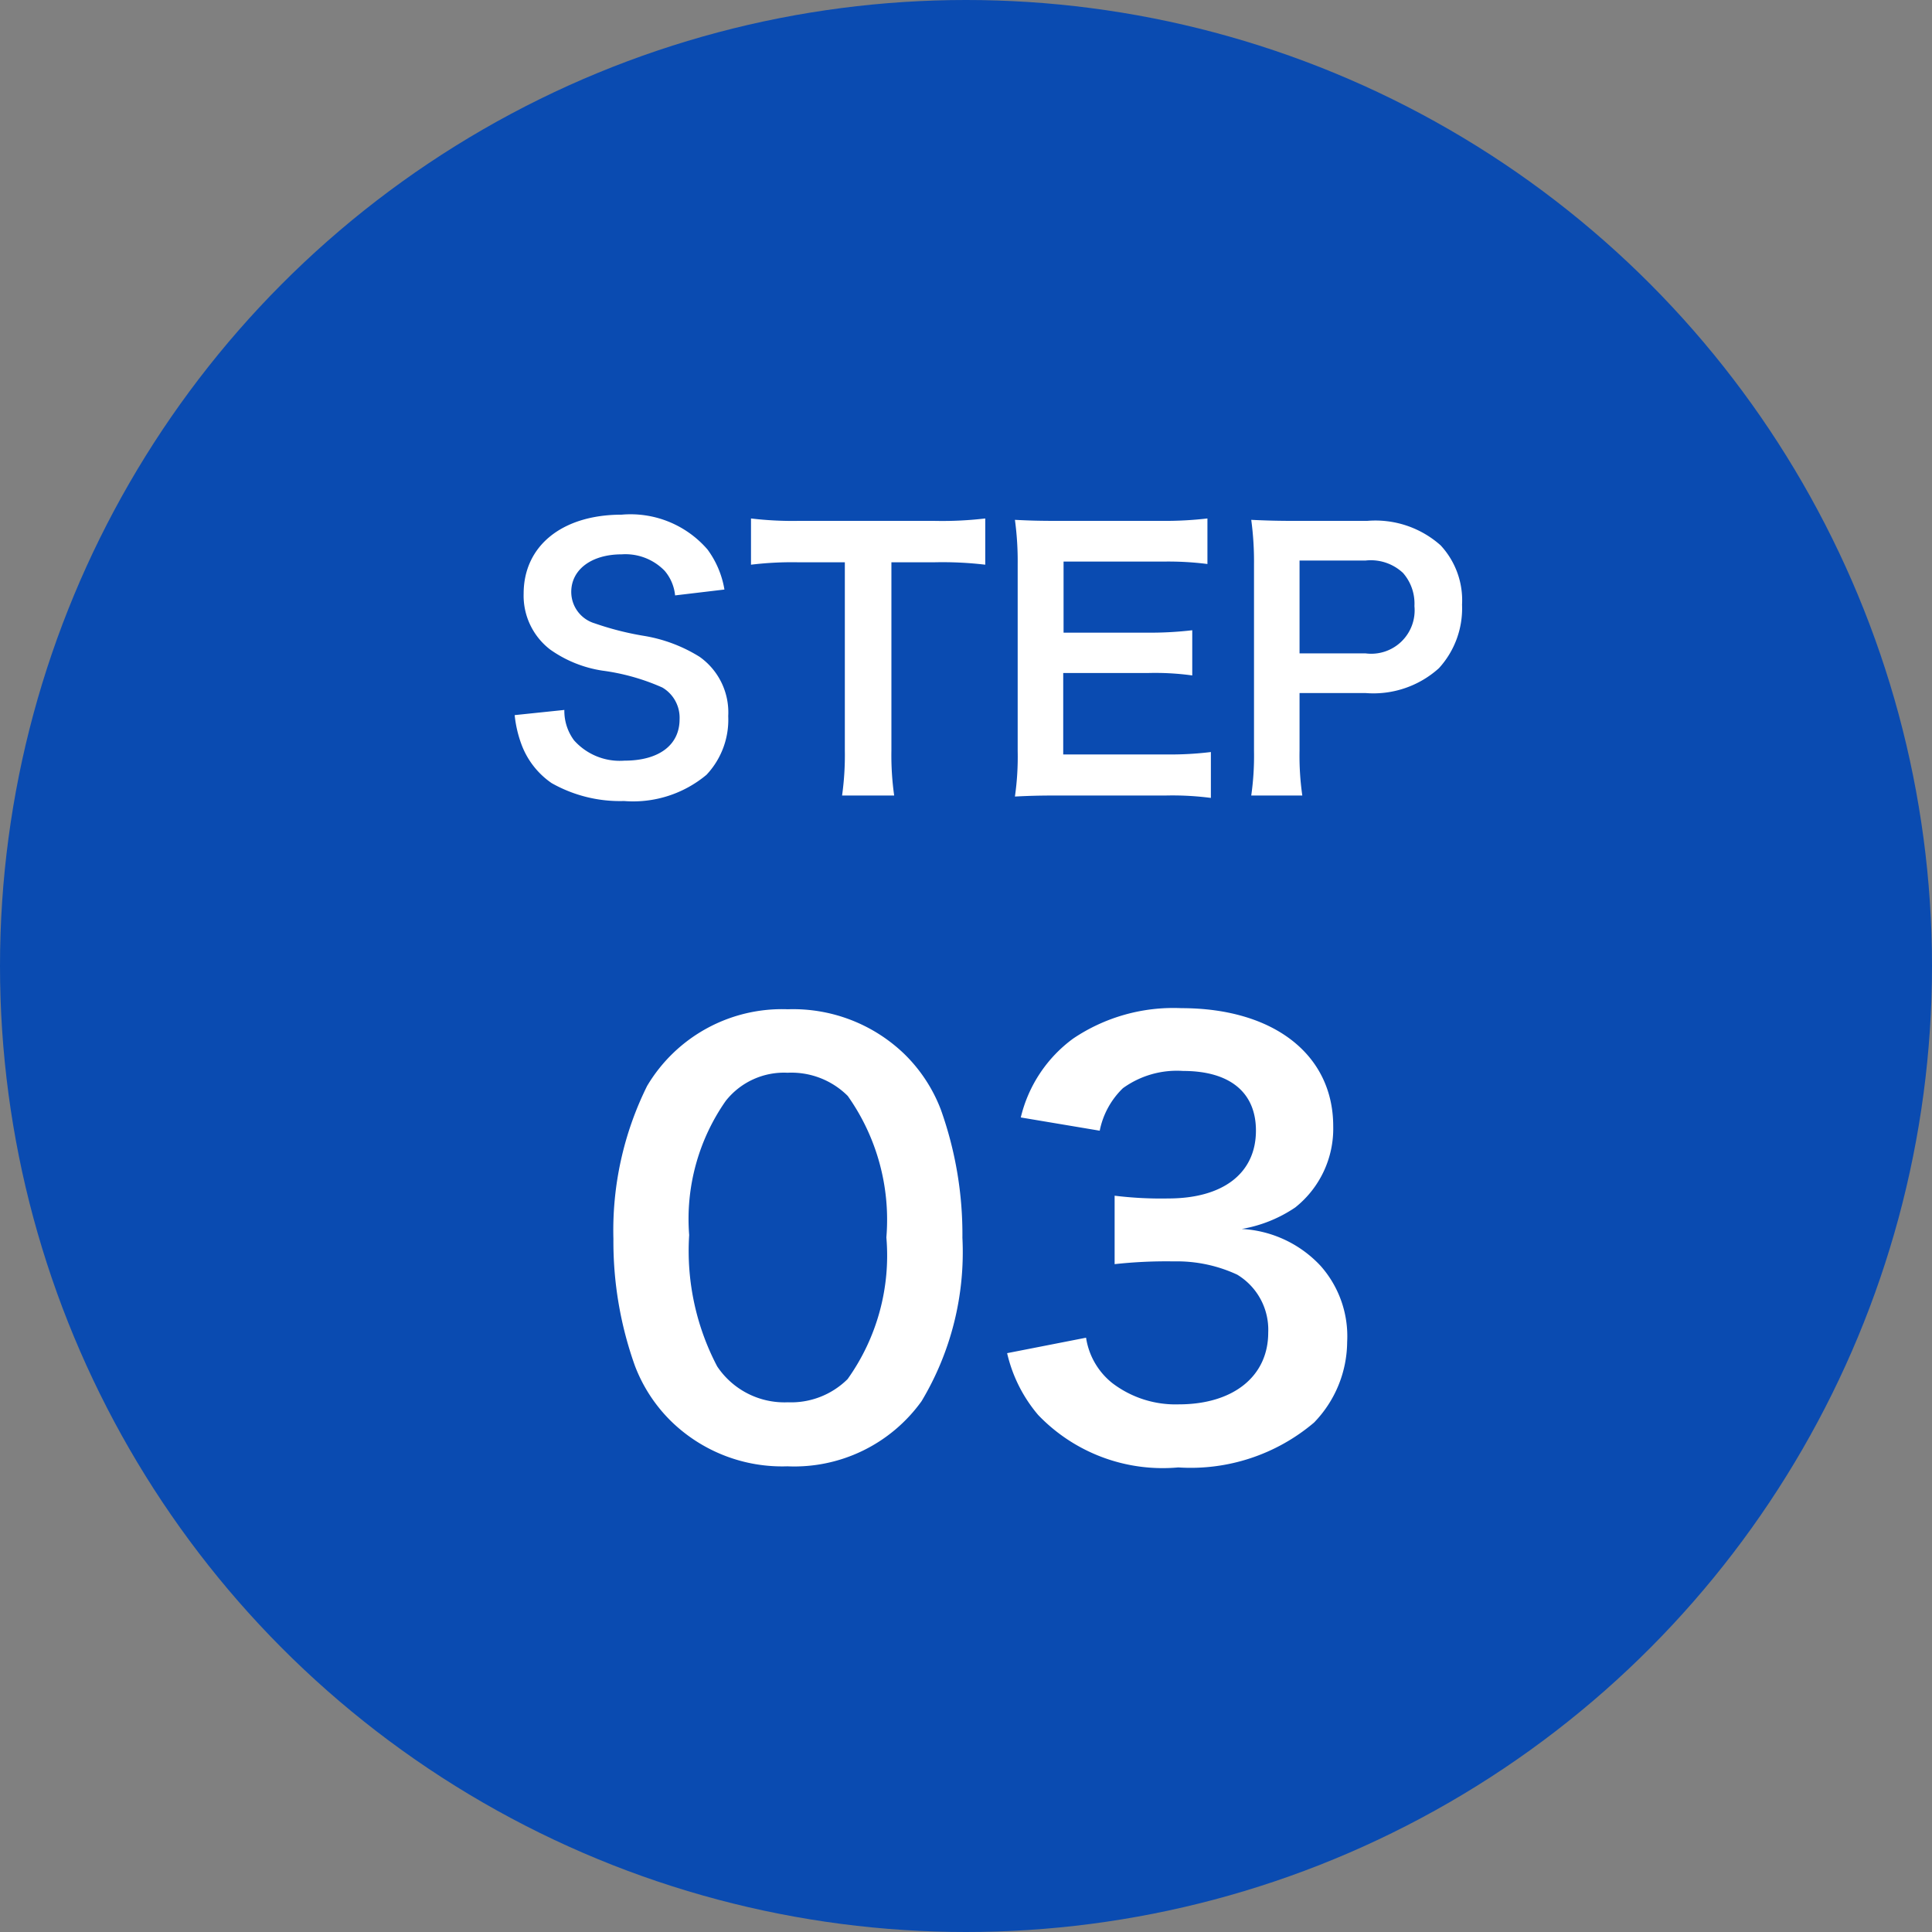
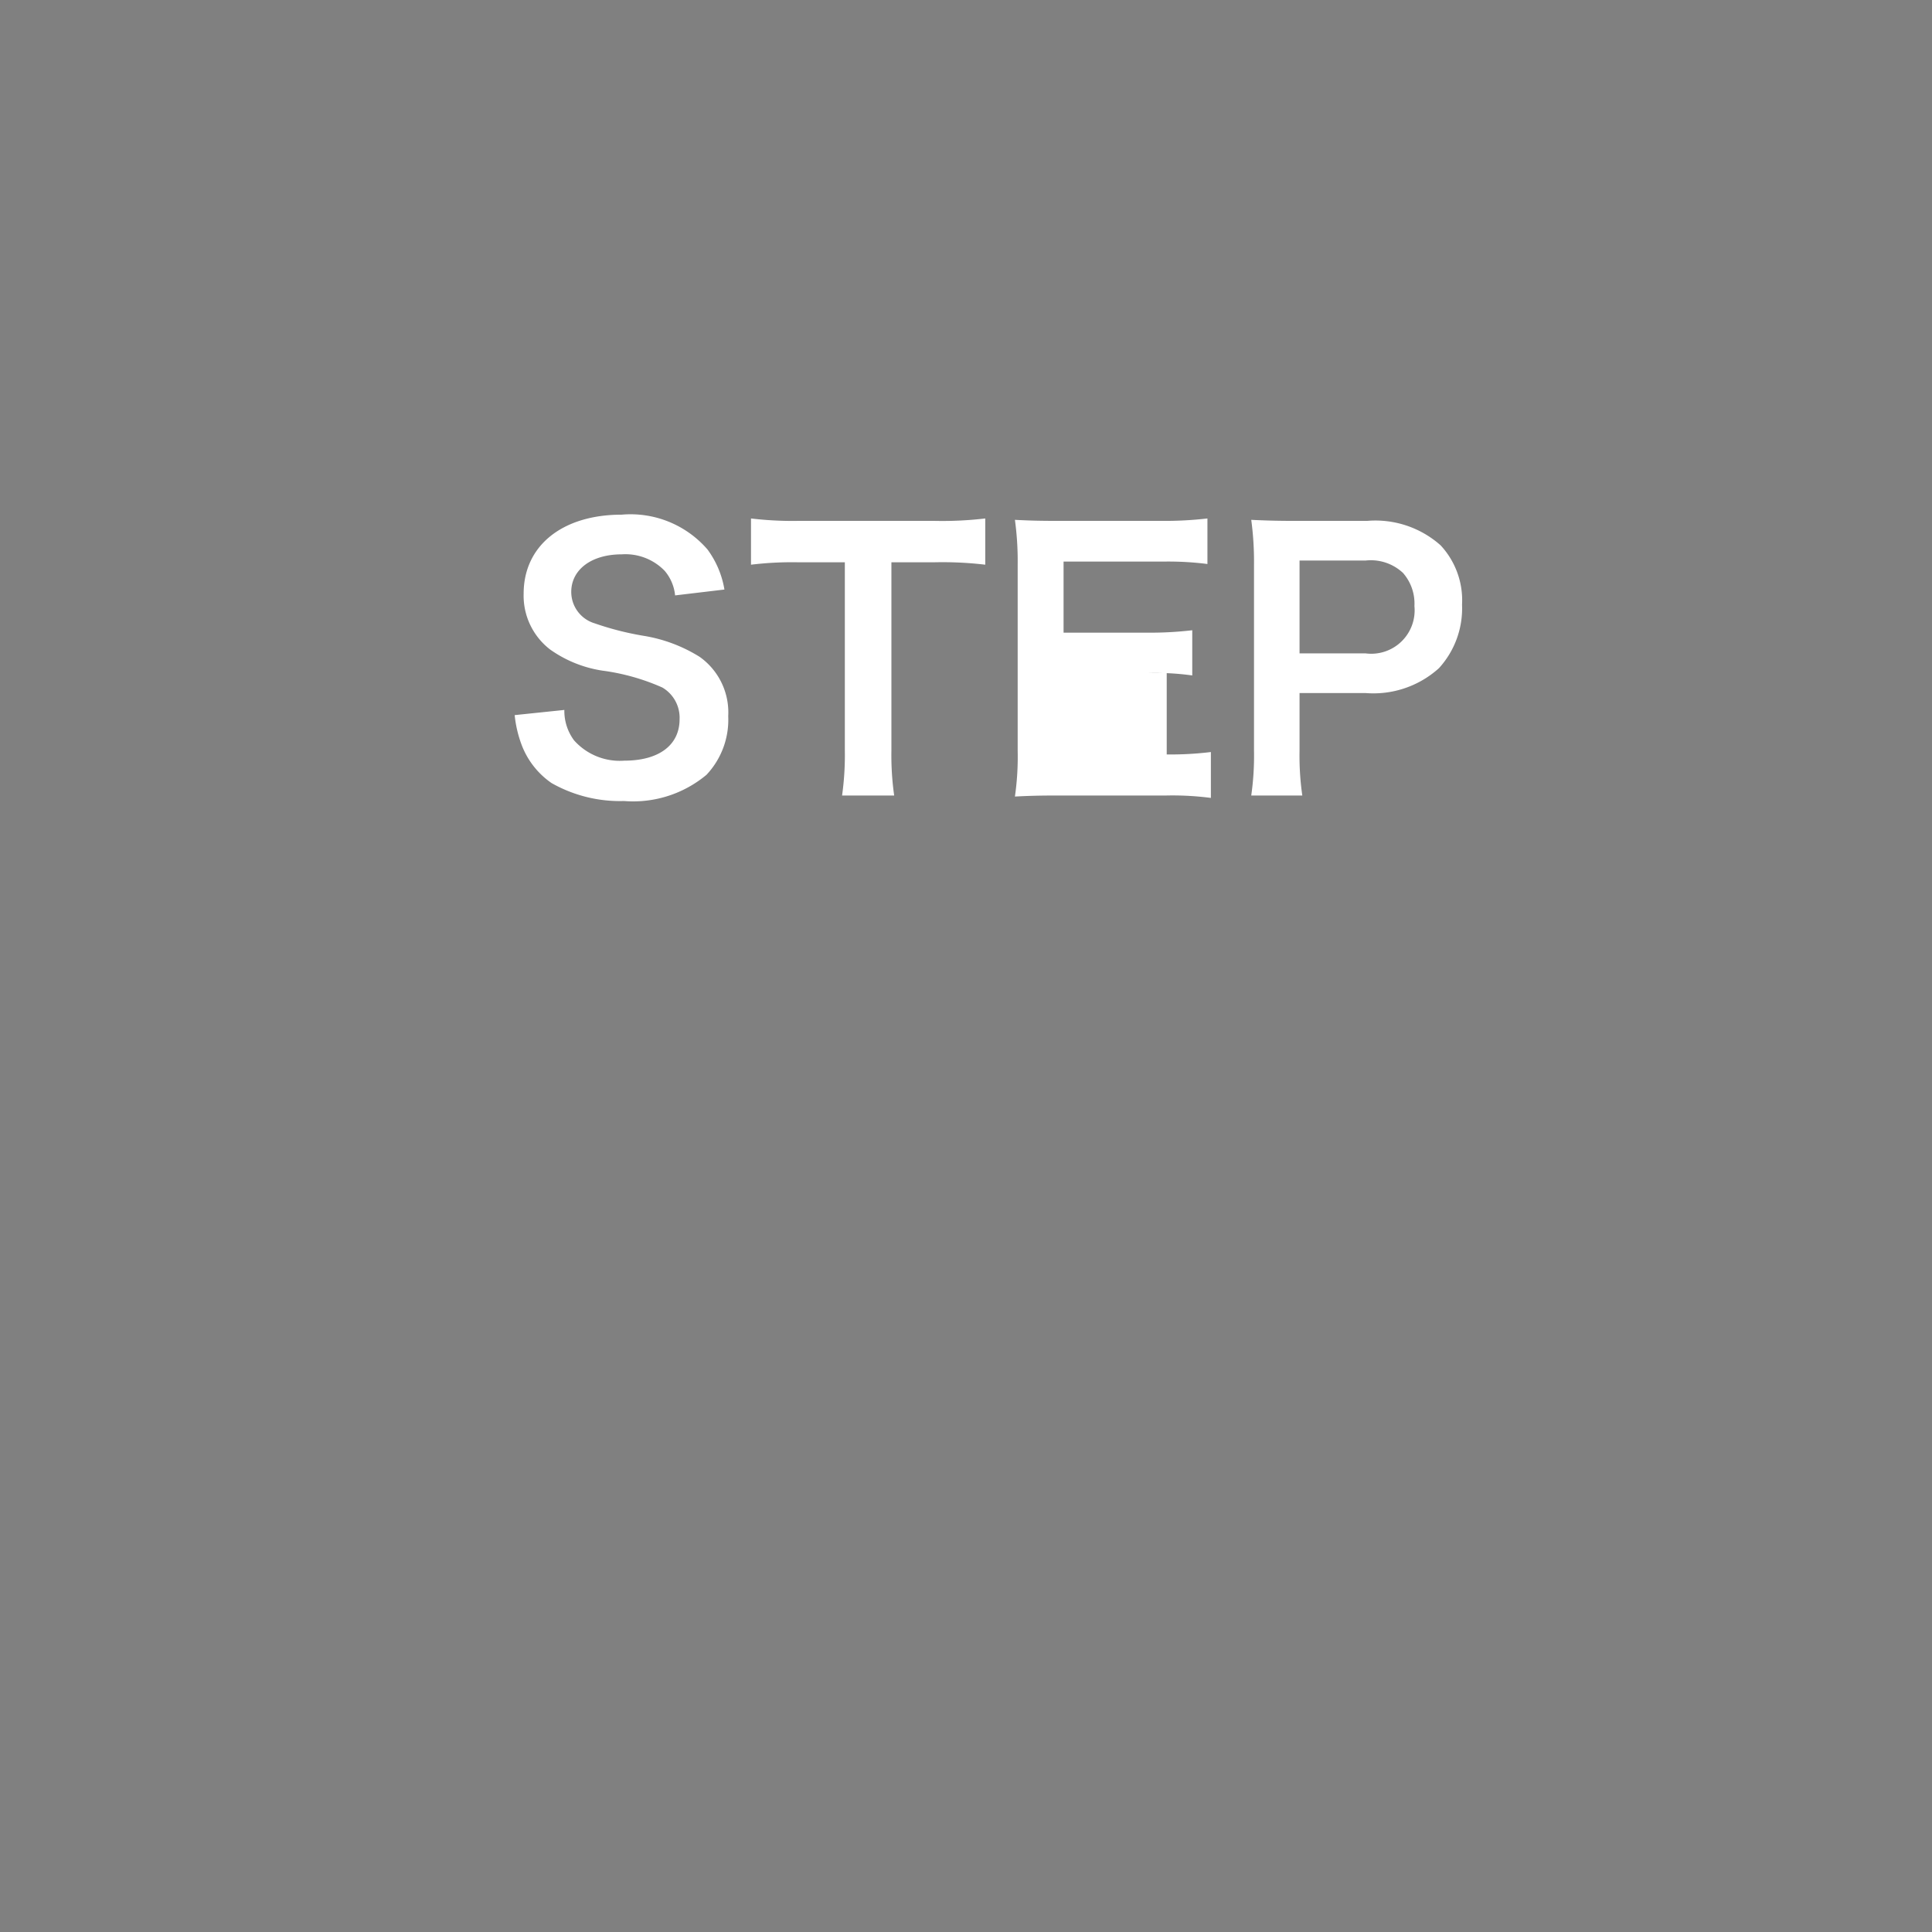
<svg xmlns="http://www.w3.org/2000/svg" width="56" height="56" viewBox="0 0 56 56">
  <rect x="0" y="0" width="56" height="56" fill="#808080" stroke="none" />
  <g transform="translate(2210 293)">
-     <circle cx="28" cy="28" r="28" transform="translate(-2210 -293)" fill="#0a4bb1" />
-     <path d="M-5.712.448A4.542,4.542,0,0,0-1.824-1.44,8.4,8.4,0,0,0-.64-6.176a10.76,10.76,0,0,0-.624-3.712A4.483,4.483,0,0,0-2.32-11.5,4.647,4.647,0,0,0-5.7-12.8a4.549,4.549,0,0,0-4.08,2.224,9.421,9.421,0,0,0-.976,4.432,10.708,10.708,0,0,0,.624,3.68A4.483,4.483,0,0,0-9.072-.848,4.61,4.61,0,0,0-5.712.448ZM-5.7-1.408a2.344,2.344,0,0,1-2.048-1.04A7.2,7.2,0,0,1-8.56-6.256,5.97,5.97,0,0,1-7.5-10.144a2.152,2.152,0,0,1,1.792-.816,2.312,2.312,0,0,1,1.744.672,6.205,6.205,0,0,1,1.12,4.1A6.165,6.165,0,0,1-3.968-2.08,2.325,2.325,0,0,1-5.7-1.408ZM.656-2.832a4.226,4.226,0,0,0,.9,1.792A5,5,0,0,0,5.616.48a5.526,5.526,0,0,0,3.936-1.3,3.388,3.388,0,0,0,.96-2.336A3.073,3.073,0,0,0,9.744-5.36,3.366,3.366,0,0,0,7.456-6.432a3.95,3.95,0,0,0,1.552-.624,2.917,2.917,0,0,0,1.1-2.352c0-2.08-1.728-3.424-4.4-3.424a5.2,5.2,0,0,0-3.136.88,3.976,3.976,0,0,0-1.52,2.288l2.288.384a2.35,2.35,0,0,1,.672-1.232,2.667,2.667,0,0,1,1.744-.5c1.36,0,2.112.624,2.112,1.728,0,1.232-.944,1.968-2.544,1.968a10.969,10.969,0,0,1-1.552-.08v1.984a13.662,13.662,0,0,1,1.712-.08,4.145,4.145,0,0,1,1.84.384,1.864,1.864,0,0,1,.9,1.68c0,1.264-1.008,2.08-2.592,2.08A3.021,3.021,0,0,1,3.7-1.968,2.078,2.078,0,0,1,2.944-3.28Z" transform="translate(-2181.464 -250.946)" fill="#fff" />
-     <path d="M-13.65-2.21a3.418,3.418,0,0,0,.19.83,2.354,2.354,0,0,0,.88,1.14,4.021,4.021,0,0,0,2.1.52A3.314,3.314,0,0,0-8.09-.48a2.327,2.327,0,0,0,.63-1.7A1.974,1.974,0,0,0-8.29-3.9a4.4,4.4,0,0,0-1.63-.61,8.514,8.514,0,0,1-1.41-.36.951.951,0,0,1-.68-.91c0-.65.59-1.09,1.46-1.09a1.582,1.582,0,0,1,1.25.48,1.292,1.292,0,0,1,.3.71l1.43-.17a2.7,2.7,0,0,0-.49-1.16,2.948,2.948,0,0,0-2.49-1.01c-1.72,0-2.84.9-2.84,2.29a1.968,1.968,0,0,0,.77,1.62,3.535,3.535,0,0,0,1.51.61,6.305,6.305,0,0,1,1.74.49,1.015,1.015,0,0,1,.5.92c0,.75-.6,1.2-1.6,1.2a1.775,1.775,0,0,1-1.46-.59,1.433,1.433,0,0,1-.28-.88ZM-2.73-6.64h1.25a10.515,10.515,0,0,1,1.47.07V-7.91a10.61,10.61,0,0,1-1.47.07H-5.44A10.058,10.058,0,0,1-6.8-7.91v1.34a9.93,9.93,0,0,1,1.37-.07h1.35v5.46A8.383,8.383,0,0,1-4.16.12h1.51a8.3,8.3,0,0,1-.08-1.3Zm9.26,5.5a9.564,9.564,0,0,1-1.28.07h-3V-3.43H4.69a7.836,7.836,0,0,1,1.3.07V-4.67a10.408,10.408,0,0,1-1.3.07H2.26V-6.66H5.14a8.956,8.956,0,0,1,1.29.07V-7.91a10.684,10.684,0,0,1-1.29.07H2.12c-.61,0-.87-.01-1.27-.03A8.847,8.847,0,0,1,.93-6.58v5.41A8.089,8.089,0,0,1,.85.15c.4-.02.67-.03,1.27-.03H5.24A8.6,8.6,0,0,1,6.53.19ZM9.18.12a8.059,8.059,0,0,1-.08-1.3V-2.85h1.91a2.833,2.833,0,0,0,2.13-.72,2.568,2.568,0,0,0,.67-1.84,2.338,2.338,0,0,0-.62-1.72,2.84,2.84,0,0,0-2.13-.71H8.97c-.53,0-.84-.01-1.27-.03a9.028,9.028,0,0,1,.08,1.29v5.41A8.085,8.085,0,0,1,7.7.12ZM9.1-4V-6.69h1.91a1.365,1.365,0,0,1,1.09.36,1.349,1.349,0,0,1,.33.96A1.258,1.258,0,0,1,11.01-4Z" transform="translate(-2181.432 -270.062)" fill="#fff" />
+     <path d="M-13.65-2.21a3.418,3.418,0,0,0,.19.83,2.354,2.354,0,0,0,.88,1.14,4.021,4.021,0,0,0,2.1.52A3.314,3.314,0,0,0-8.09-.48a2.327,2.327,0,0,0,.63-1.7A1.974,1.974,0,0,0-8.29-3.9a4.4,4.4,0,0,0-1.63-.61,8.514,8.514,0,0,1-1.41-.36.951.951,0,0,1-.68-.91c0-.65.59-1.09,1.46-1.09a1.582,1.582,0,0,1,1.25.48,1.292,1.292,0,0,1,.3.71l1.43-.17a2.7,2.7,0,0,0-.49-1.16,2.948,2.948,0,0,0-2.49-1.01c-1.72,0-2.84.9-2.84,2.29a1.968,1.968,0,0,0,.77,1.62,3.535,3.535,0,0,0,1.51.61,6.305,6.305,0,0,1,1.74.49,1.015,1.015,0,0,1,.5.92c0,.75-.6,1.2-1.6,1.2a1.775,1.775,0,0,1-1.46-.59,1.433,1.433,0,0,1-.28-.88ZM-2.73-6.64h1.25a10.515,10.515,0,0,1,1.47.07V-7.91a10.61,10.61,0,0,1-1.47.07H-5.44A10.058,10.058,0,0,1-6.8-7.91v1.34a9.93,9.93,0,0,1,1.37-.07h1.35v5.46A8.383,8.383,0,0,1-4.16.12h1.51a8.3,8.3,0,0,1-.08-1.3Zm9.26,5.5a9.564,9.564,0,0,1-1.28.07V-3.43H4.69a7.836,7.836,0,0,1,1.3.07V-4.67a10.408,10.408,0,0,1-1.3.07H2.26V-6.66H5.14a8.956,8.956,0,0,1,1.29.07V-7.91a10.684,10.684,0,0,1-1.29.07H2.12c-.61,0-.87-.01-1.27-.03A8.847,8.847,0,0,1,.93-6.58v5.41A8.089,8.089,0,0,1,.85.15c.4-.02.67-.03,1.27-.03H5.24A8.6,8.6,0,0,1,6.53.19ZM9.18.12a8.059,8.059,0,0,1-.08-1.3V-2.85h1.91a2.833,2.833,0,0,0,2.13-.72,2.568,2.568,0,0,0,.67-1.84,2.338,2.338,0,0,0-.62-1.72,2.84,2.84,0,0,0-2.13-.71H8.97c-.53,0-.84-.01-1.27-.03a9.028,9.028,0,0,1,.08,1.29v5.41A8.085,8.085,0,0,1,7.7.12ZM9.1-4V-6.69h1.91a1.365,1.365,0,0,1,1.09.36,1.349,1.349,0,0,1,.33.96A1.258,1.258,0,0,1,11.01-4Z" transform="translate(-2181.432 -270.062)" fill="#fff" />
  </g>
</svg>